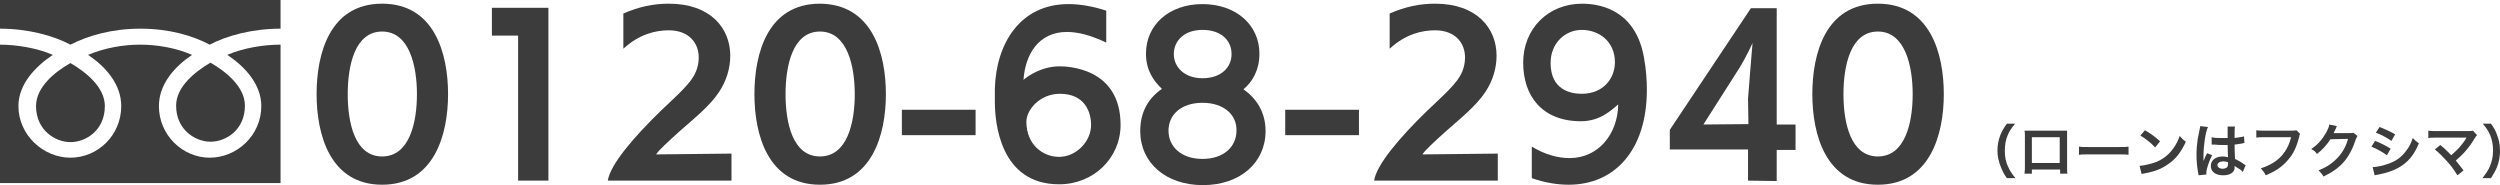
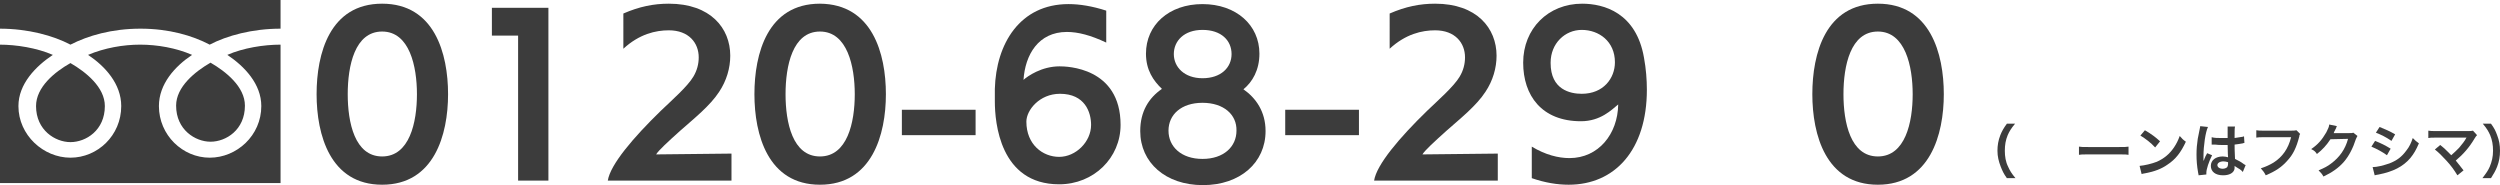
<svg xmlns="http://www.w3.org/2000/svg" version="1.1" id="レイヤー_1" x="0px" y="0px" width="610.4px" height="45.2px" viewBox="0 0 610.4 45.2" style="enable-background:new 0 0 610.4 45.2;" xml:space="preserve">
  <style type="text/css">
	.st0{fill:#3C3C3C;}
</style>
  <g>
    <path class="st0" d="M77.3,23c0-9.9,3.2-22.1,16-22.1s16.1,12.2,16.1,22.1S106,45.1,93.3,45.1S77.3,32.9,77.3,23z M101.8,23   c0-6.8-1.8-15.3-8.5-15.3s-8.4,8.4-8.4,15.3s1.7,15.2,8.4,15.2C100,38.2,101.8,29.9,101.8,23z" />
    <path class="st0" d="M126.5,44.1V8.7h-6.4V1.9h13.8v42.2L126.5,44.1z" />
    <path class="st0" d="M148.4,44.1c0.6-3.9,6.2-10.5,13-17.1c2.5-2.4,6.5-5.9,7.9-8.3c0.9-1.5,1.3-3.1,1.3-4.7c0-3.5-2.4-6.6-7.3-6.6   c-3.2,0-7.2,0.9-11.1,4.5V3.3c3.9-1.7,7.4-2.4,11.1-2.4c10.2,0,15,6,15,12.7c0,3-0.9,6.1-2.7,8.8c-2.2,3.4-6.1,6.5-9.5,9.5   c-3,2.7-5.3,4.8-5.9,5.8l18.4-0.2v6.6H148.4z" />
    <path class="st0" d="M184.2,23c0-9.9,3.2-22.1,16-22.1C213,1,216.3,13.1,216.3,23s-3.4,22.1-16.1,22.1   C187.5,45.1,184.2,32.9,184.2,23z M208.7,23c0-6.8-1.8-15.3-8.5-15.3s-8.4,8.4-8.4,15.3s1.7,15.2,8.4,15.2S208.7,29.9,208.7,23z" />
    <path class="st0" d="M220.2,33v-6.2h18V33H220.2z" />
    <path class="st0" d="M270.1,10.4c-3.8-1.8-6.9-2.6-9.6-2.6c-7,0-10.2,5.6-10.6,11.7c1-0.9,4.4-3.3,8.8-3.3   c1.7,0,14.9,0.2,14.9,14.3c0,8-6.5,14.5-15,14.5c-14.5,0-15.7-15.2-15.7-20.2c0-1,0-2.1,0-3.1c0.3-11,6.1-20.7,18-20.7   c2.7,0,5.8,0.5,9.2,1.6L270.1,10.4L270.1,10.4z M258.8,22.9c-5,0-8.2,4-8.2,6.8c0,5.6,4,8.6,8,8.6c4.1,0,7.8-3.7,7.8-7.8   C266.4,27.4,264.9,22.9,258.8,22.9z" />
    <path class="st0" d="M309,32c0,7.7-6.2,13.2-15.3,13.2c-9.1,0-15.3-5.5-15.3-13.2c0-4.8,2.1-8.1,5.3-10.3c-2.1-2-3.9-4.6-3.9-8.6   c0-7,5.6-12.1,13.8-12.1s13.9,5.1,13.9,12.1c0,4-1.7,6.9-3.9,8.7C306.6,23.9,309,27.2,309,32z M293.6,25.1c-5.2,0-8.3,2.9-8.3,6.8   s3.1,6.9,8.3,6.9c5.2,0,8.3-3,8.3-6.9C302,28,298.8,25.1,293.6,25.1z M293.6,7.3c-4.5,0-7,2.7-7,5.9s2.6,5.9,7,5.9   c4.5,0,7.1-2.6,7.1-5.9S298.2,7.3,293.6,7.3z" />
    <path class="st0" d="M313.8,33v-6.2h18V33H313.8z" />
    <path class="st0" d="M335.5,44.1c0.6-3.9,6.2-10.5,13-17.1c2.5-2.4,6.5-5.9,7.9-8.3c0.9-1.5,1.3-3.1,1.3-4.7c0-3.5-2.4-6.6-7.3-6.6   c-3.2,0-7.2,0.9-11.1,4.5V3.3c3.9-1.7,7.4-2.4,11.1-2.4c10.2,0,15,6,15,12.7c0,3-0.9,6.1-2.7,8.8c-2.2,3.4-6.1,6.5-9.5,9.5   c-3,2.7-5.3,4.8-5.9,5.8l18.4-0.2v6.6H335.5z" />
    <path class="st0" d="M374,35.8c3.3,2,6.5,2.8,9.2,2.8c7.1,0,11.8-5.9,11.9-13.1c-1.6,1.3-4.3,4.1-9.1,4.1   c-9.6,0-14.1-6.3-14.1-14.3c0-8.3,6.1-14.4,14.4-14.4c5.3,0,13.2,2.2,15.1,13.2c0.5,2.7,0.7,5.4,0.7,7.8c0,14.7-7.8,23.2-19.1,23.2   c-2.8,0-5.8-0.5-9-1.6V35.8z M378.6,15.4c0,6.5,4.8,7.5,7.6,7.5c5.3,0,8.1-3.8,8.1-7.7c0-5.1-3.9-7.9-8.1-7.9c-4.1,0-7.6,3.3-7.6,8   V15.4z" />
-     <path class="st0" d="M426.8,44.1v-7.6h-19.1v-4.8L427.5,2h6.3v28.4h4.6v6.2h-4.6v7.6L426.8,44.1L426.8,44.1z M426.8,24.1   c0-0.5,1.1-13.6,1.1-13.6l0,0c0,0-1.5,3.4-3.4,6.4l-8.6,13.5l11-0.1L426.8,24.1z" />
    <path class="st0" d="M442.5,23c0-9.9,3.2-22.1,16-22.1s16.1,12.2,16.1,22.1s-3.4,22.1-16.1,22.1S442.5,32.9,442.5,23z M467,23   c0-6.8-1.8-15.3-8.5-15.3s-8.4,8.4-8.4,15.3s1.7,15.2,8.4,15.2C465.2,38.2,467,29.9,467,23z" />
  </g>
  <path class="st0" d="M8.8,25.9c0,5.9,4.7,8.8,8.4,8.8c3.8,0,8.4-2.9,8.4-8.8c0-4.6-4.6-8.3-8.4-10.5C13.3,17.6,8.8,21.3,8.8,25.9z   M0,0v44.7h68.5V0H0z M68.5,10.9c-4.1,0-9.1,0.8-13,2.5c4.2,2.8,8.3,7.1,8.3,12.5c0,7.2-6,12.6-12.6,12.6S38.8,33,38.8,25.9  c0-5.4,3.9-9.7,8.1-12.5c-3.9-1.7-8.5-2.5-12.7-2.5c-4.1,0-8.7,0.8-12.7,2.5c4.2,2.8,8.1,7.1,8.1,12.5c0,7.2-5.8,12.6-12.4,12.6  S4.5,33,4.5,25.9c0-5.4,4.2-9.7,8.4-12.5C9,11.7,4,10.9-0.1,10.9V7c7,0,13.1,1.7,17.3,3.9C21.5,8.7,27.3,7,34.3,7S47,8.7,51.2,10.9  C55.4,8.7,61.6,7,68.5,7V10.9z M43,25.8c0,5.9,4.7,8.8,8.4,8.8c3.8,0,8.4-2.9,8.4-8.8c0-4.6-4.6-8.3-8.4-10.5  C47.6,17.5,43,21.2,43,25.8z" />
  <g>
    <path class="st0" d="M490,43.5c-0.8-1.1-1.1-1.8-1.5-2.8c-0.5-1.3-0.8-2.5-0.8-3.9c0-1.3,0.2-2.5,0.7-3.8c0.4-1,0.8-1.7,1.6-2.8h2   c-1,1.2-1.4,1.9-1.8,2.8c-0.5,1.2-0.7,2.4-0.7,3.8c0,1.4,0.2,2.7,0.8,3.9c0.4,0.9,0.8,1.6,1.8,2.8H490z" />
-     <path class="st0" d="M496.1,41.4v1h-1.8c0-0.3,0.1-0.7,0.1-1.2v-8.1c0-0.5,0-0.8-0.1-1.2c0.3,0,0.6,0,1.2,0h8c0.6,0,0.9,0,1.2,0   c0,0.4,0,0.7,0,1.2v8.1c0,0.5,0,0.9,0.1,1.2H503v-1C503,41.4,496.1,41.4,496.1,41.4z M502.9,33.5h-6.8v6.3h6.8V33.5z" />
    <path class="st0" d="M507.6,35.8c0.6,0.1,0.9,0.1,2.3,0.1h7.5c1.4,0,1.7,0,2.3-0.1v2c-0.6-0.1-0.7-0.1-2.3-0.1h-7.5   c-1.6,0-1.7,0-2.3,0.1L507.6,35.8L507.6,35.8z" />
    <path class="st0" d="M522.4,40.5c1.2-0.1,2.9-0.5,4.2-1c1.8-0.8,3.1-1.9,4.2-3.5c0.6-0.9,1-1.7,1.4-2.8c0.6,0.7,0.8,0.9,1.5,1.4   c-1.2,2.6-2.5,4.3-4.5,5.6c-1.4,1-3.2,1.7-5.4,2.1c-0.6,0.1-0.6,0.1-0.9,0.2L522.4,40.5z M523.7,31.8c1.7,1,2.6,1.7,3.7,2.7   l-1.2,1.5c-1.1-1.2-2.3-2.1-3.6-2.9L523.7,31.8z" />
    <path class="st0" d="M536.8,42.8c0-0.1,0-0.2-0.1-0.6c-0.3-1.7-0.4-3-0.4-4.5c0-1.3,0.1-2.5,0.3-3.8c0.1-0.4,0.1-0.4,0.4-2   c0.1-0.5,0.2-0.9,0.2-1c0,0,0,0,0-0.1l1.9,0.2c-0.6,1.2-1.1,4.6-1.1,7.1c0,0.5,0,0.5,0,0.7c0,0.1,0,0.1,0,0.2c0,0.1,0,0.1,0,0.3   l0,0c0.1-0.2,0.1-0.2,0.2-0.4c0-0.1,0.1-0.3,0.2-0.5c0.1-0.3,0.1-0.3,0.3-0.6c0,0,0-0.1,0.2-0.4l1.2,0.5c-0.8,1.6-1.4,3.4-1.4,4.3   c0,0.1,0,0.1,0,0.4L536.8,42.8z M540,33.5c0.7,0.2,1.4,0.2,2.6,0.2c0.5,0,0.8,0,1.3,0c0-0.8,0-1.5,0-2.1c0-0.3,0-0.5,0-0.7h1.8   c-0.1,0.4-0.1,1.1-0.1,2.1c0,0.2,0,0.4,0,0.7c0.7-0.1,1.4-0.2,1.9-0.3c0.1,0,0.1,0,0.3-0.1h0.1l0.1,1.6c-0.1,0-0.2,0-0.4,0.1   c-0.5,0.1-1.2,0.2-2,0.3c0,0.1,0,0.1,0,0.3c0,0.8,0,0.8,0.1,3.2c1,0.5,1.4,0.7,2.2,1.3c0.2,0.1,0.3,0.2,0.4,0.2l-0.7,1.7   c-0.2-0.3-0.7-0.7-1.1-0.9c-0.5-0.3-0.8-0.5-0.9-0.6c0,0.1,0,0.1,0,0.2c0,0.3,0,0.6-0.1,0.8c-0.3,0.8-1.3,1.3-2.7,1.3   c-1.9,0-3-0.9-3-2.3c0-1.4,1.2-2.3,2.9-2.3c0.5,0,0.9,0.1,1.3,0.2c0-0.4-0.1-1-0.1-3c-0.6,0-0.9,0-1.3,0c-0.5,0-1.1,0-1.8-0.1   c-0.2,0-0.4,0-0.4,0c-0.1,0-0.2,0-0.2,0c-0.1,0-0.1,0-0.1,0s0,0-0.1,0V33.5z M542.9,39.4c-0.9,0-1.5,0.4-1.5,0.9s0.5,0.9,1.3,0.9   c0.5,0,0.9-0.2,1.1-0.4c0.1-0.2,0.2-0.4,0.2-0.8c0-0.2,0-0.4,0-0.4C543.6,39.5,543.3,39.4,542.9,39.4z" />
    <path class="st0" d="M561.6,32.7c-0.1,0.2-0.2,0.3-0.2,0.6c-0.7,2.7-1.5,4.4-2.9,5.9c-1.4,1.6-2.9,2.6-5.3,3.6   c-0.4-0.8-0.6-1-1.2-1.7c1.2-0.4,2.1-0.8,3.1-1.4c2.2-1.4,3.6-3.4,4.3-6.2h-6.7c-0.9,0-1.3,0-1.8,0.1v-1.8c0.6,0.1,0.8,0.1,1.8,0.1   h6.5c0.8,0,1.1,0,1.5-0.1L561.6,32.7z" />
    <path class="st0" d="M575.6,33.2c-0.1,0.2-0.2,0.3-0.4,0.8c-0.7,2.2-1.7,4.1-2.9,5.5c-1.3,1.5-2.9,2.6-5,3.6   c-0.4-0.7-0.6-0.9-1.2-1.5c1.4-0.6,2.2-1,3.1-1.7c2-1.5,3.4-3.4,4.1-6L569,34c-0.9,1.4-2,2.6-3.3,3.6c-0.4-0.6-0.6-0.8-1.4-1.2   c1.6-1.1,2.6-2.2,3.7-4.1c0.4-0.8,0.7-1.4,0.7-1.9l1.9,0.4c-0.1,0.1-0.1,0.1-0.2,0.4c0,0.1,0,0.1-0.2,0.4c0,0.1,0,0.1-0.2,0.4   c-0.1,0.2-0.1,0.2-0.2,0.5c0.2,0,0.4,0,0.7,0h3.1c0.6,0,0.7,0,1-0.1L575.6,33.2z" />
    <path class="st0" d="M579.9,34.4c1.5,0.6,2.5,1.1,3.8,1.9l-0.9,1.6c-1.1-0.8-2.4-1.5-3.8-2.1L579.9,34.4z M579.3,40.8   c1.1,0,2.6-0.4,4.1-0.9c1.8-0.7,3-1.6,4.1-3.1c0.8-1,1.2-1.9,1.6-3.1c0.6,0.6,0.8,0.8,1.5,1.3c-0.7,1.6-1.2,2.5-2.1,3.6   c-1.8,2.1-4.2,3.3-7.7,4c-0.5,0.1-0.7,0.1-1,0.2L579.3,40.8z M581,31c1.5,0.6,2.6,1.1,3.8,1.8l-0.9,1.6c-1.3-0.9-2.5-1.5-3.8-2   L581,31z" />
    <path class="st0" d="M595.8,35.4c0.8,0.6,1.2,1,1.8,1.6c0.8,0.8,0.8,0.8,0.9,0.9c0.7-0.6,1.3-1.2,1.9-1.8c0.6-0.7,1.4-1.7,1.7-2.3   c0-0.1,0-0.1,0.1-0.1c0,0,0,0,0-0.1c-0.1,0-0.4,0-0.7,0h-5.2c-0.5,0-0.9,0-1.6,0c-1.1,0-1.3,0-1.8,0.1v-1.8   c0.6,0.1,0.9,0.1,1.8,0.1h7.9c0.6,0,0.8,0,1.2-0.1l1,1.1c-0.2,0.2-0.3,0.3-0.6,0.8c-1.3,2.2-2.8,3.9-4.6,5.4   c0.6,0.7,1.1,1.4,1.9,2.4l-1.5,1.2c-0.8-1.3-1.5-2.3-2.7-3.6c-1.1-1.2-1.8-1.9-2.8-2.7L595.8,35.4z" />
    <path class="st0" d="M606.1,43.5c1-1.3,1.4-1.9,1.8-2.8c0.5-1.2,0.8-2.4,0.8-3.9c0-1.4-0.2-2.6-0.7-3.8c-0.4-0.9-0.8-1.6-1.8-2.8h2   c0.8,1.1,1.1,1.7,1.5,2.8c0.5,1.3,0.7,2.4,0.7,3.8c0,1.4-0.2,2.6-0.7,3.9c-0.4,1-0.8,1.7-1.5,2.8H606.1z" />
  </g>
</svg>